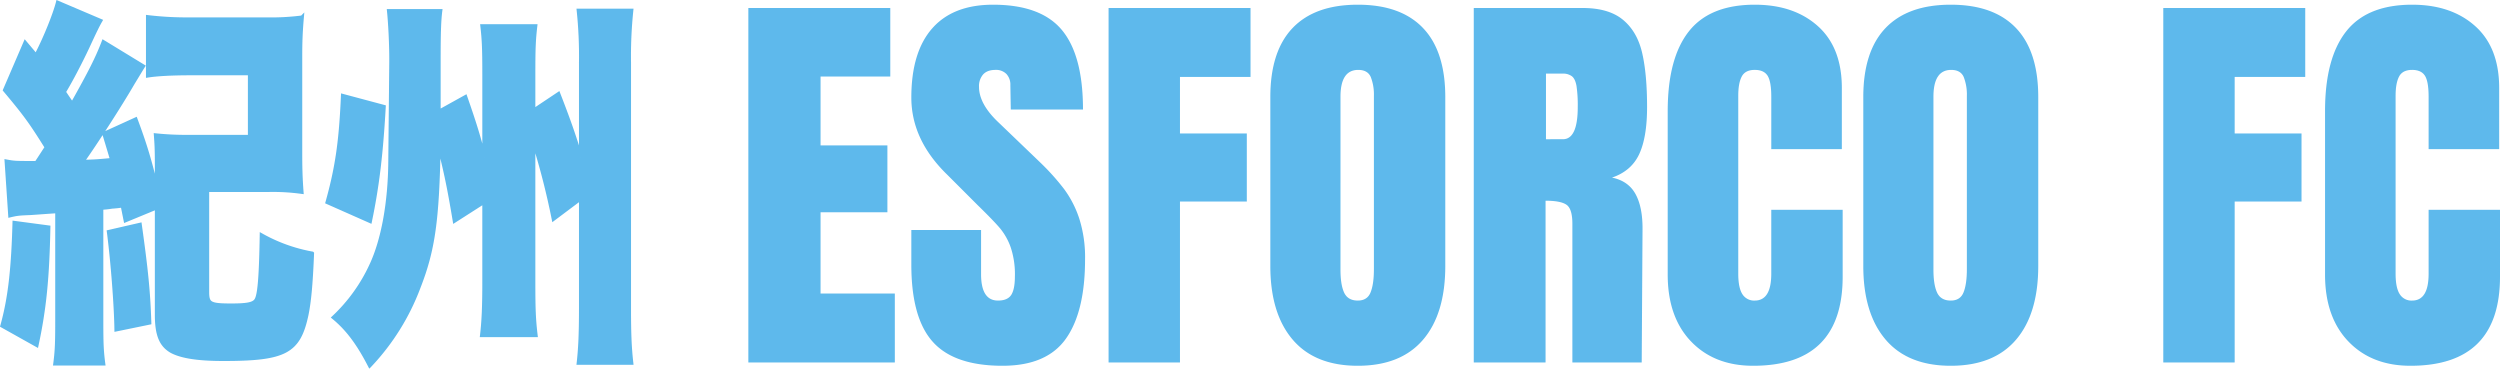
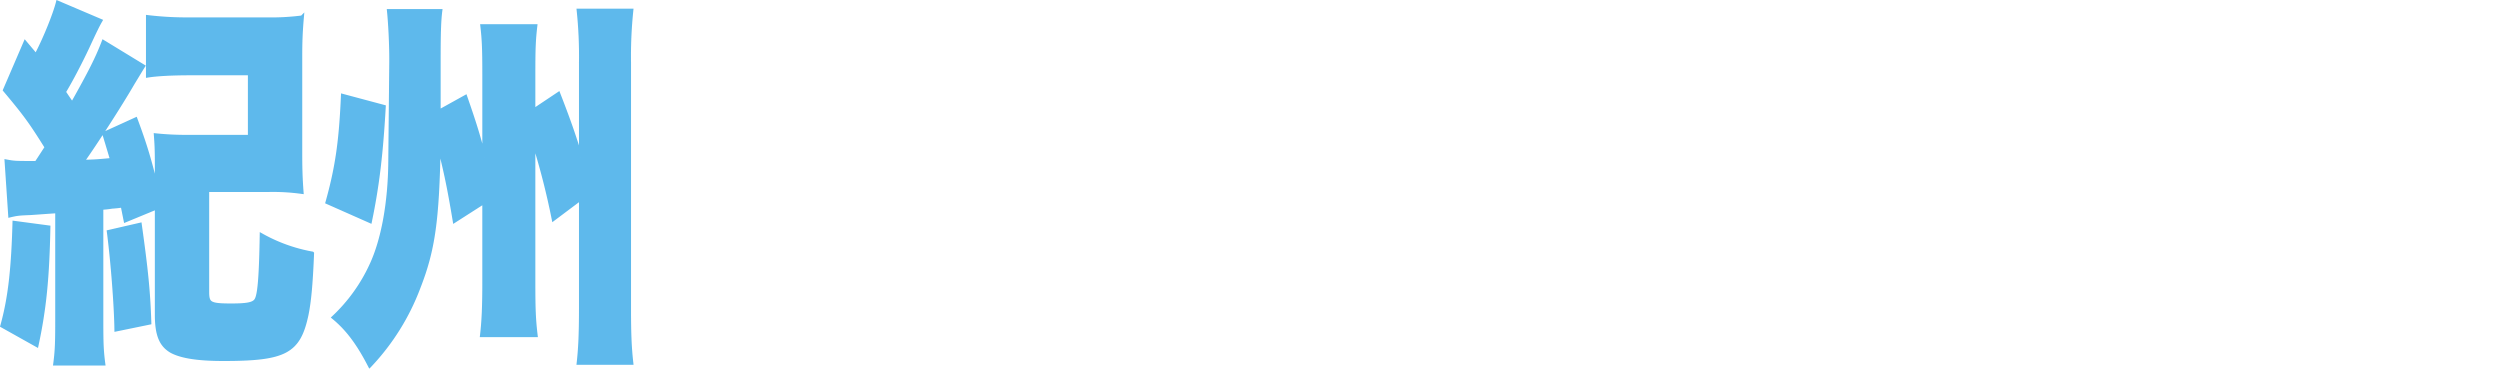
<svg xmlns="http://www.w3.org/2000/svg" width="1344.999" height="198.412" viewBox="0 0 1344.999 198.412">
  <g id="catch_copy2" transform="translate(-82.827 -335.994)" opacity="0.7">
-     <path id="パス_32731" data-name="パス 32731" d="M8.436,0V-190.7H84.8v36.852H47.286v37.074H83.25v35.964H47.286v43.734h39.96V0ZM145.188,1.776q-25.974,0-37.518-12.876T96.126-52.614V-71.262h37.518v23.754q0,14.208,9.1,14.208,5.106,0,7.1-3t2-10.1a45.7,45.7,0,0,0-2.22-15.429,33.644,33.644,0,0,0-5.661-10.212q-3.441-4.107-12.321-12.765l-16.428-16.428Q96.126-119.88,96.126-142.524q0-24.42,11.211-37.185t32.745-12.765q25.752,0,37.074,13.653t11.322,42.735h-38.85l-.222-13.1a8.344,8.344,0,0,0-2.109-5.994,7.726,7.726,0,0,0-5.883-2.22q-4.44,0-6.66,2.442a9.529,9.529,0,0,0-2.22,6.66q0,9.324,10.656,19.314l22.2,21.312a126.583,126.583,0,0,1,12.876,14.319,56.106,56.106,0,0,1,8.214,15.984A68.63,68.63,0,0,1,189.588-55.5q0,28.194-10.323,42.735T145.188,1.776ZM202.242,0V-190.7H278.61v37.074H240.648v30.414h35.964v36.63H240.648V0ZM336.33,1.776q-23.088,0-35.076-14.1T289.266-51.948v-90.8q0-24.642,11.988-37.185t35.076-12.543q23.088,0,35.076,12.543t11.988,37.185v90.8q0,25.752-11.988,39.738T336.33,1.776Zm0-35.076q5.106,0,6.882-4.44t1.776-12.432v-93.24a25.919,25.919,0,0,0-1.665-10.1q-1.665-3.885-6.771-3.885-9.546,0-9.546,14.43V-49.95q0,8.214,2,12.432T336.33-33.3Zm62.382-157.4H457.32q13.986,0,21.645,6.327t10.323,17.76q2.664,11.433,2.664,29.193,0,16.206-4.218,25.308T473.082-99.456q8.658,1.776,12.543,8.658T489.51-72.15L489.066,0h-37.3V-74.592q0-7.992-3.108-10.212t-11.322-2.22V0H398.712Zm47.952,70.6q7.992,0,7.992-17.316a70.709,70.709,0,0,0-.666-11.322q-.666-3.774-2.442-5.217a7.919,7.919,0,0,0-5.106-1.443h-8.88v35.3ZM549.006,1.776q-20.868,0-33.411-13.1T503.052-47.286V-135.2q0-28.416,11.322-42.846t35.52-14.43q21.09,0,33.966,11.544t12.876,33.3v32.856H558.774v-28.194q0-8.214-2-11.322t-6.882-3.108q-5.106,0-6.993,3.552t-1.887,10.434V-47.73q0,7.548,2.22,10.989a7.4,7.4,0,0,0,6.66,3.441q8.88,0,8.88-14.43V-82.14H597.18v35.964Q597.18,1.776,549.006,1.776Zm106.338,0q-23.088,0-35.076-14.1T608.28-51.948v-90.8q0-24.642,11.988-37.185t35.076-12.543q23.088,0,35.076,12.543t11.988,37.185v90.8q0,25.752-11.988,39.738T655.344,1.776Zm0-35.076q5.106,0,6.882-4.44T664-50.172v-93.24a25.92,25.92,0,0,0-1.665-10.1q-1.665-3.885-6.771-3.885-9.546,0-9.546,14.43V-49.95q0,8.214,2,12.432T655.344-33.3ZM769.674,0V-190.7h76.368v37.074H808.08v30.414h35.964v36.63H808.08V0ZM902.652,1.776q-20.868,0-33.411-13.1T856.7-47.286V-135.2q0-28.416,11.322-42.846t35.52-14.43q21.09,0,33.966,11.544t12.876,33.3v32.856H912.42v-28.194q0-8.214-2-11.322T903.54-157.4q-5.106,0-6.993,3.552t-1.887,10.434V-47.73q0,7.548,2.22,10.989a7.4,7.4,0,0,0,6.66,3.441q8.88,0,8.88-14.43V-82.14h38.406v35.964Q950.826,1.776,902.652,1.776Z" transform="translate(477 531)" fill="#199be4" />
    <path id="パス_375" data-name="パス 375" d="M8.445-14.876c3.361-.815,4.776-1.019,10.436-1.223.708,0,5.66-.408,14.858-1.019V42.207c0,11.417-.177,15.9-1.061,22.629h26c-.884-6.728-1.061-10.8-1.061-22.629v-61.16a48.759,48.759,0,0,0,5.66-.612c2.653-.2,2.653-.2,5.66-.612l1.592,7.951,16.8-6.932V38.333c0,11.009,2.3,16.513,7.96,19.775,5.307,2.854,14.151,4.281,27.948,4.281,33.254,0,40.507-3.873,44.752-23.853,1.415-6.932,2.3-15.7,3.007-33.027a86.885,86.885,0,0,1-27.24-9.786c-.354,21-1.061,30.58-2.476,34.046-1.061,2.854-4.245,3.67-13.8,3.67-11.674,0-12.913-.815-12.913-7.339V-28.535H147.3a113.144,113.144,0,0,1,18.042,1.019c-.531-7.339-.708-12.232-.708-21.2V-100.3c0-7.747.177-13.048.884-21.2a130.157,130.157,0,0,1-19.457,1.019H105.555A176.146,176.146,0,0,1,82.56-121.7v31.6c5.13-.815,13.443-1.223,23.172-1.223h31.662v34.046H104.847A158.686,158.686,0,0,1,86.805-58.1c.531,6.932.531,9.786.531,20.387v8.359c-3.891-15.7-6.014-23.037-11.321-37.308L59.034-58.912c2.3,7.543,3.007,9.99,4.245,14.067-8.49.815-9.552.815-15.92,1.019C53.9-53,67.525-74,74.6-86.23c3.361-5.5,4.068-6.728,5.483-8.97l-21.4-13.048c-3.361,8.766-7.075,16.106-16.8,33.434-2.653-3.873-2.653-3.873-4.422-6.524,3.715-6.116,9.021-16.309,12.559-23.853,4.245-9.174,5.66-12.028,7.075-14.475l-23-9.786c-1.592,6.32-6.9,19.571-11.674,28.542l-5.837-6.932L5.615-82.357c10.79,12.844,13.8,16.921,22.464,30.784-2.3,3.466-3.007,4.689-5.483,8.359-11.5,0-11.674,0-16.1-.815ZM10.745-11C10.037,14.481,8.268,29.771,4.2,44.449l18.573,10.4c4.245-19.775,5.837-36.288,6.368-63.4ZM61.511-6.11c2.123,16.513,3.891,39.754,4.068,52.6l17.865-3.67c-.531-16.921-1.769-28.745-5.13-52.8Zm202-16.106V21c0,13.048-.354,21-1.238,28.541h29.009c-1.061-8.766-1.238-14.882-1.238-28.541V-55.038a395.2,395.2,0,0,1,10.79,42L315.517-24.05V35.071c0,13.455-.354,21.406-1.238,29.357h28.478c-.884-7.951-1.238-15.086-1.238-28.949V-96.831a238.353,238.353,0,0,1,1.238-28.338H314.279a236.79,236.79,0,0,1,1.238,28.134v50.967c-3.892-12.64-6.722-20.591-12.028-34.25l-13.443,8.97V-90.511c0-14.271.177-18.756,1.061-26.3H262.452c.884,7.747,1.061,12.64,1.061,26.5v44.239c-3.361-12.64-5.13-18.348-10.082-32.619L239.1-70.736V-98.258c0-14.271.177-21,.884-26.707H212.216c.708,6.932,1.238,17.94,1.238,25.891v1.427l-.531,53.821c-.177,22.222-3.891,42.4-10.259,55.86A90.33,90.33,0,0,1,182.5,39.964c7.429,6.116,13.266,13.863,19.457,25.891a125.124,125.124,0,0,0,26.356-42.2C236.1,3.676,238.4-12.226,239.1-53.2c3.715,14.882,5.483,23.037,8.49,41.181ZM187.453-79.3c-1.061,24.26-3.007,38.327-8.314,57.287l23,10.193c4.068-19.571,6.014-36.7,7.429-61.568Z" transform="translate(79.8 466.822)" fill="#199be4" stroke="#199be4" stroke-width="2" />
  </g>
</svg>